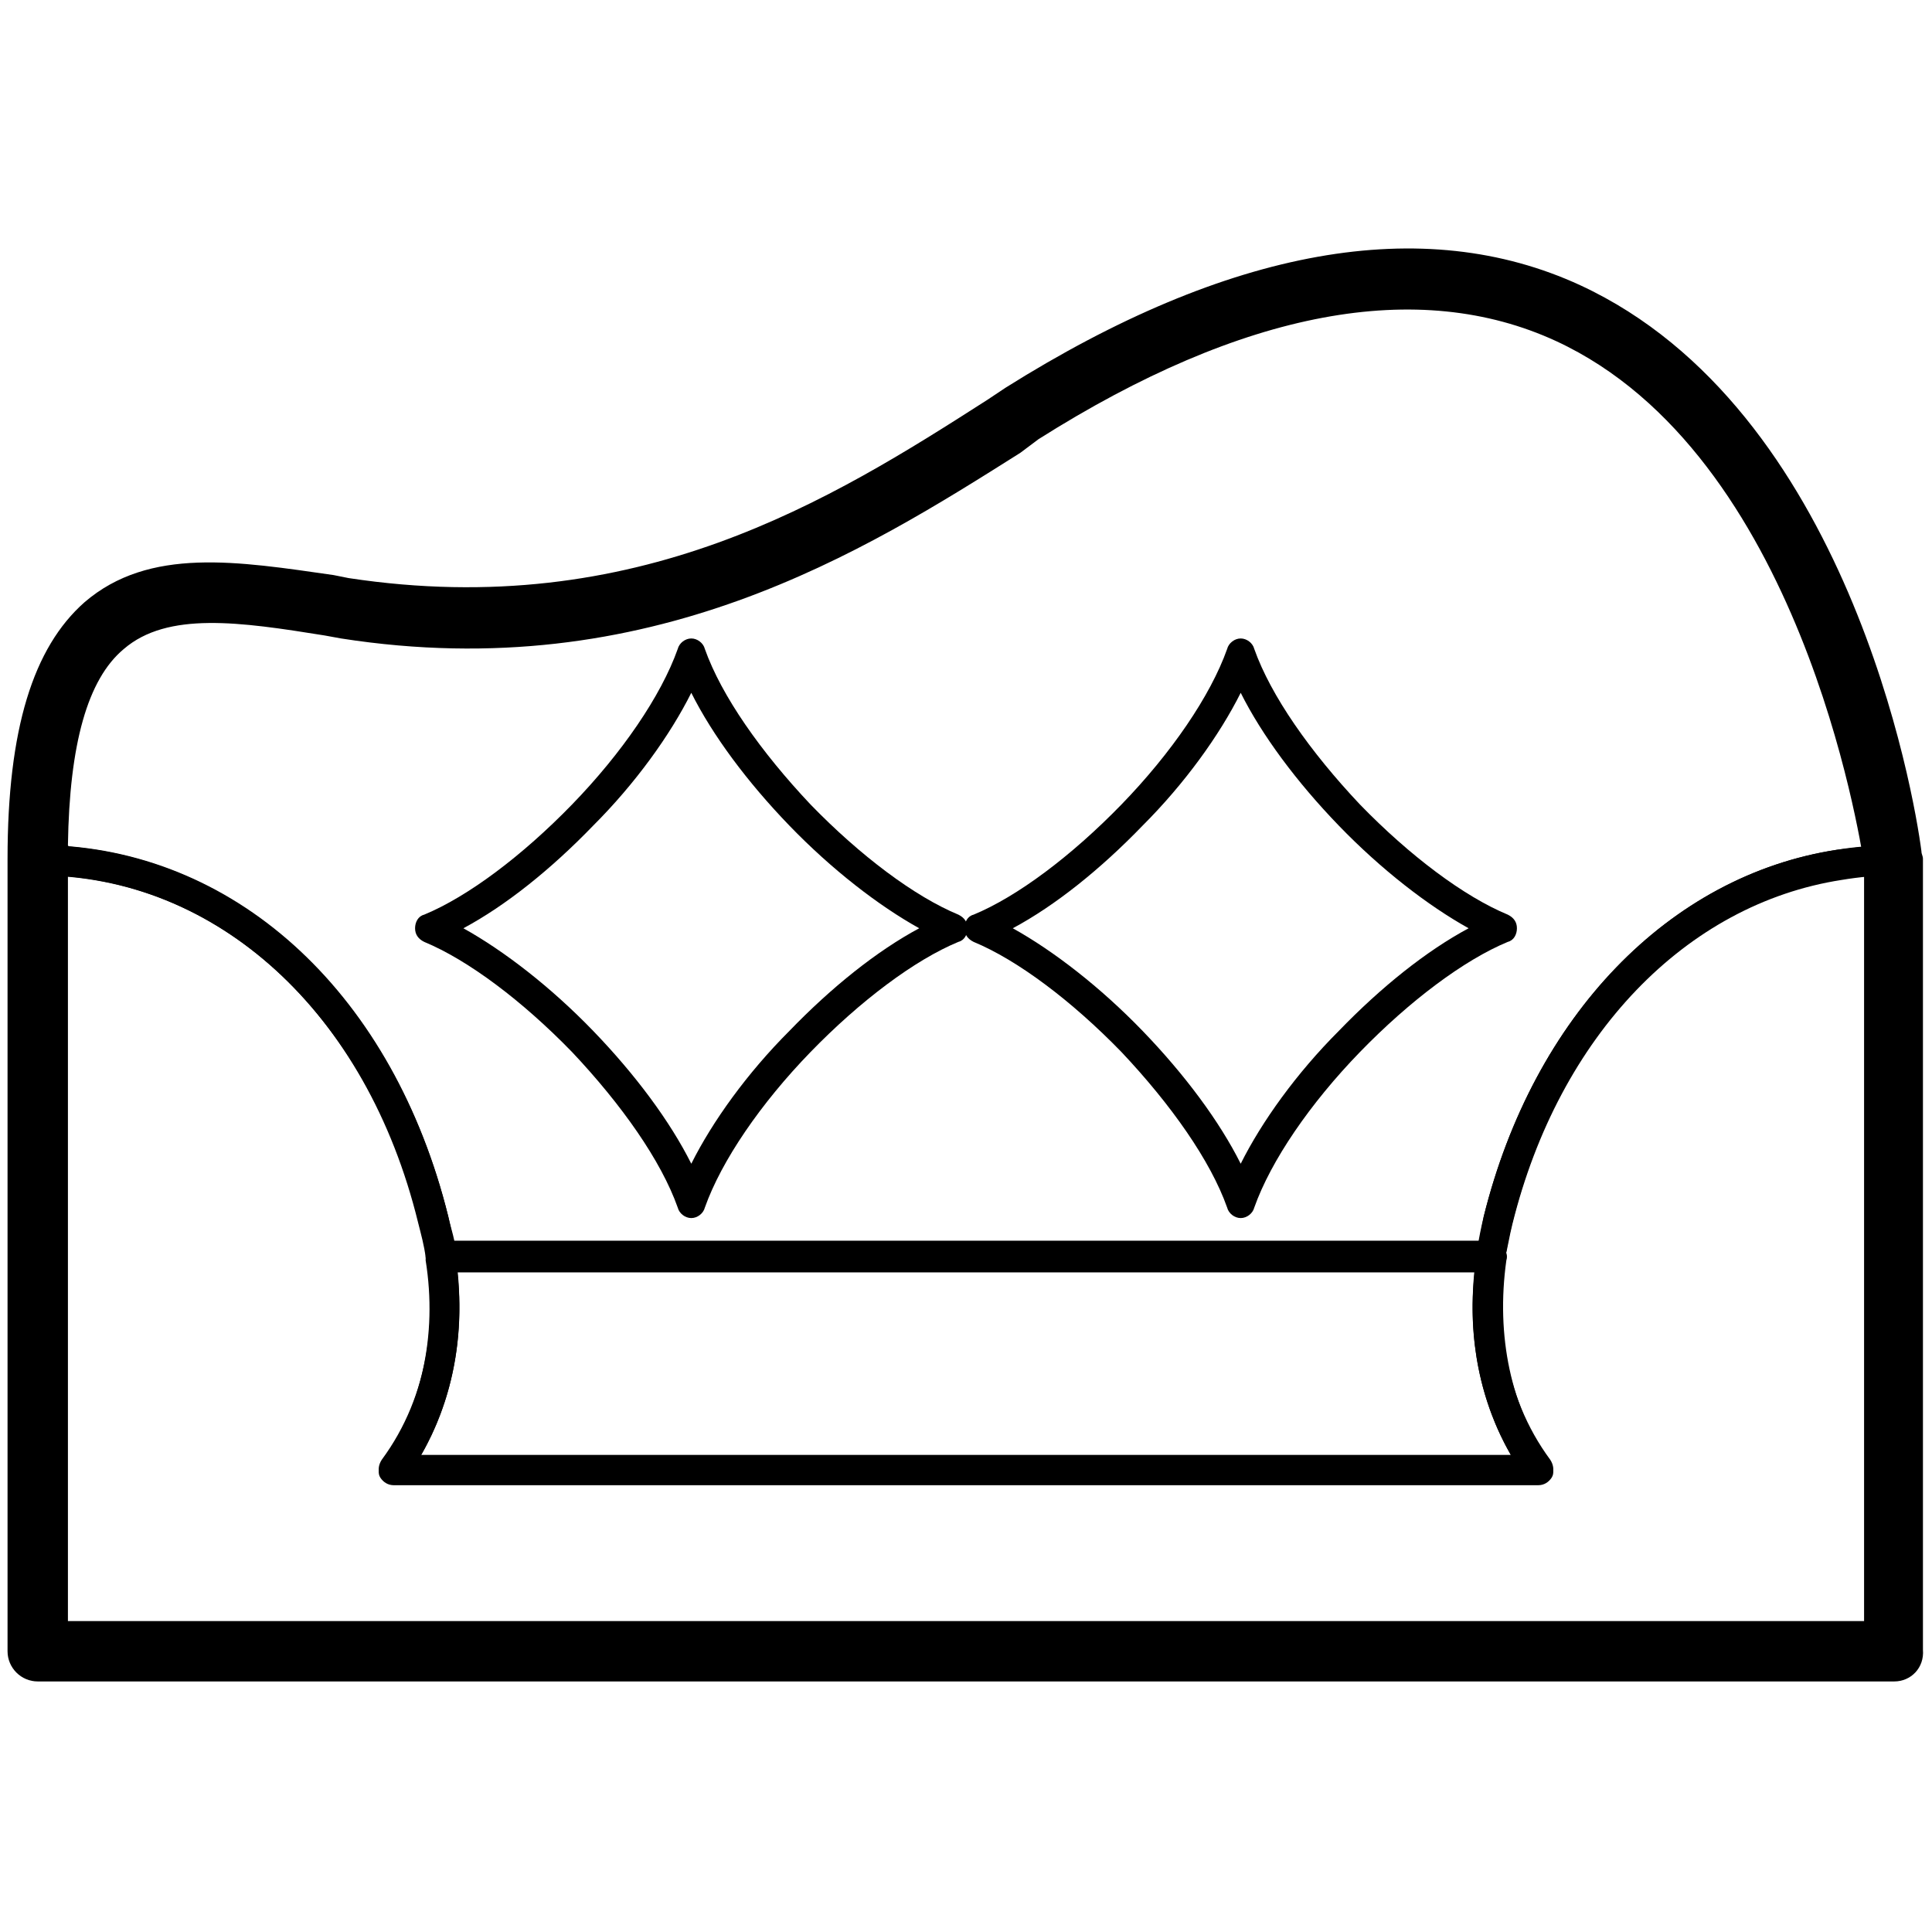
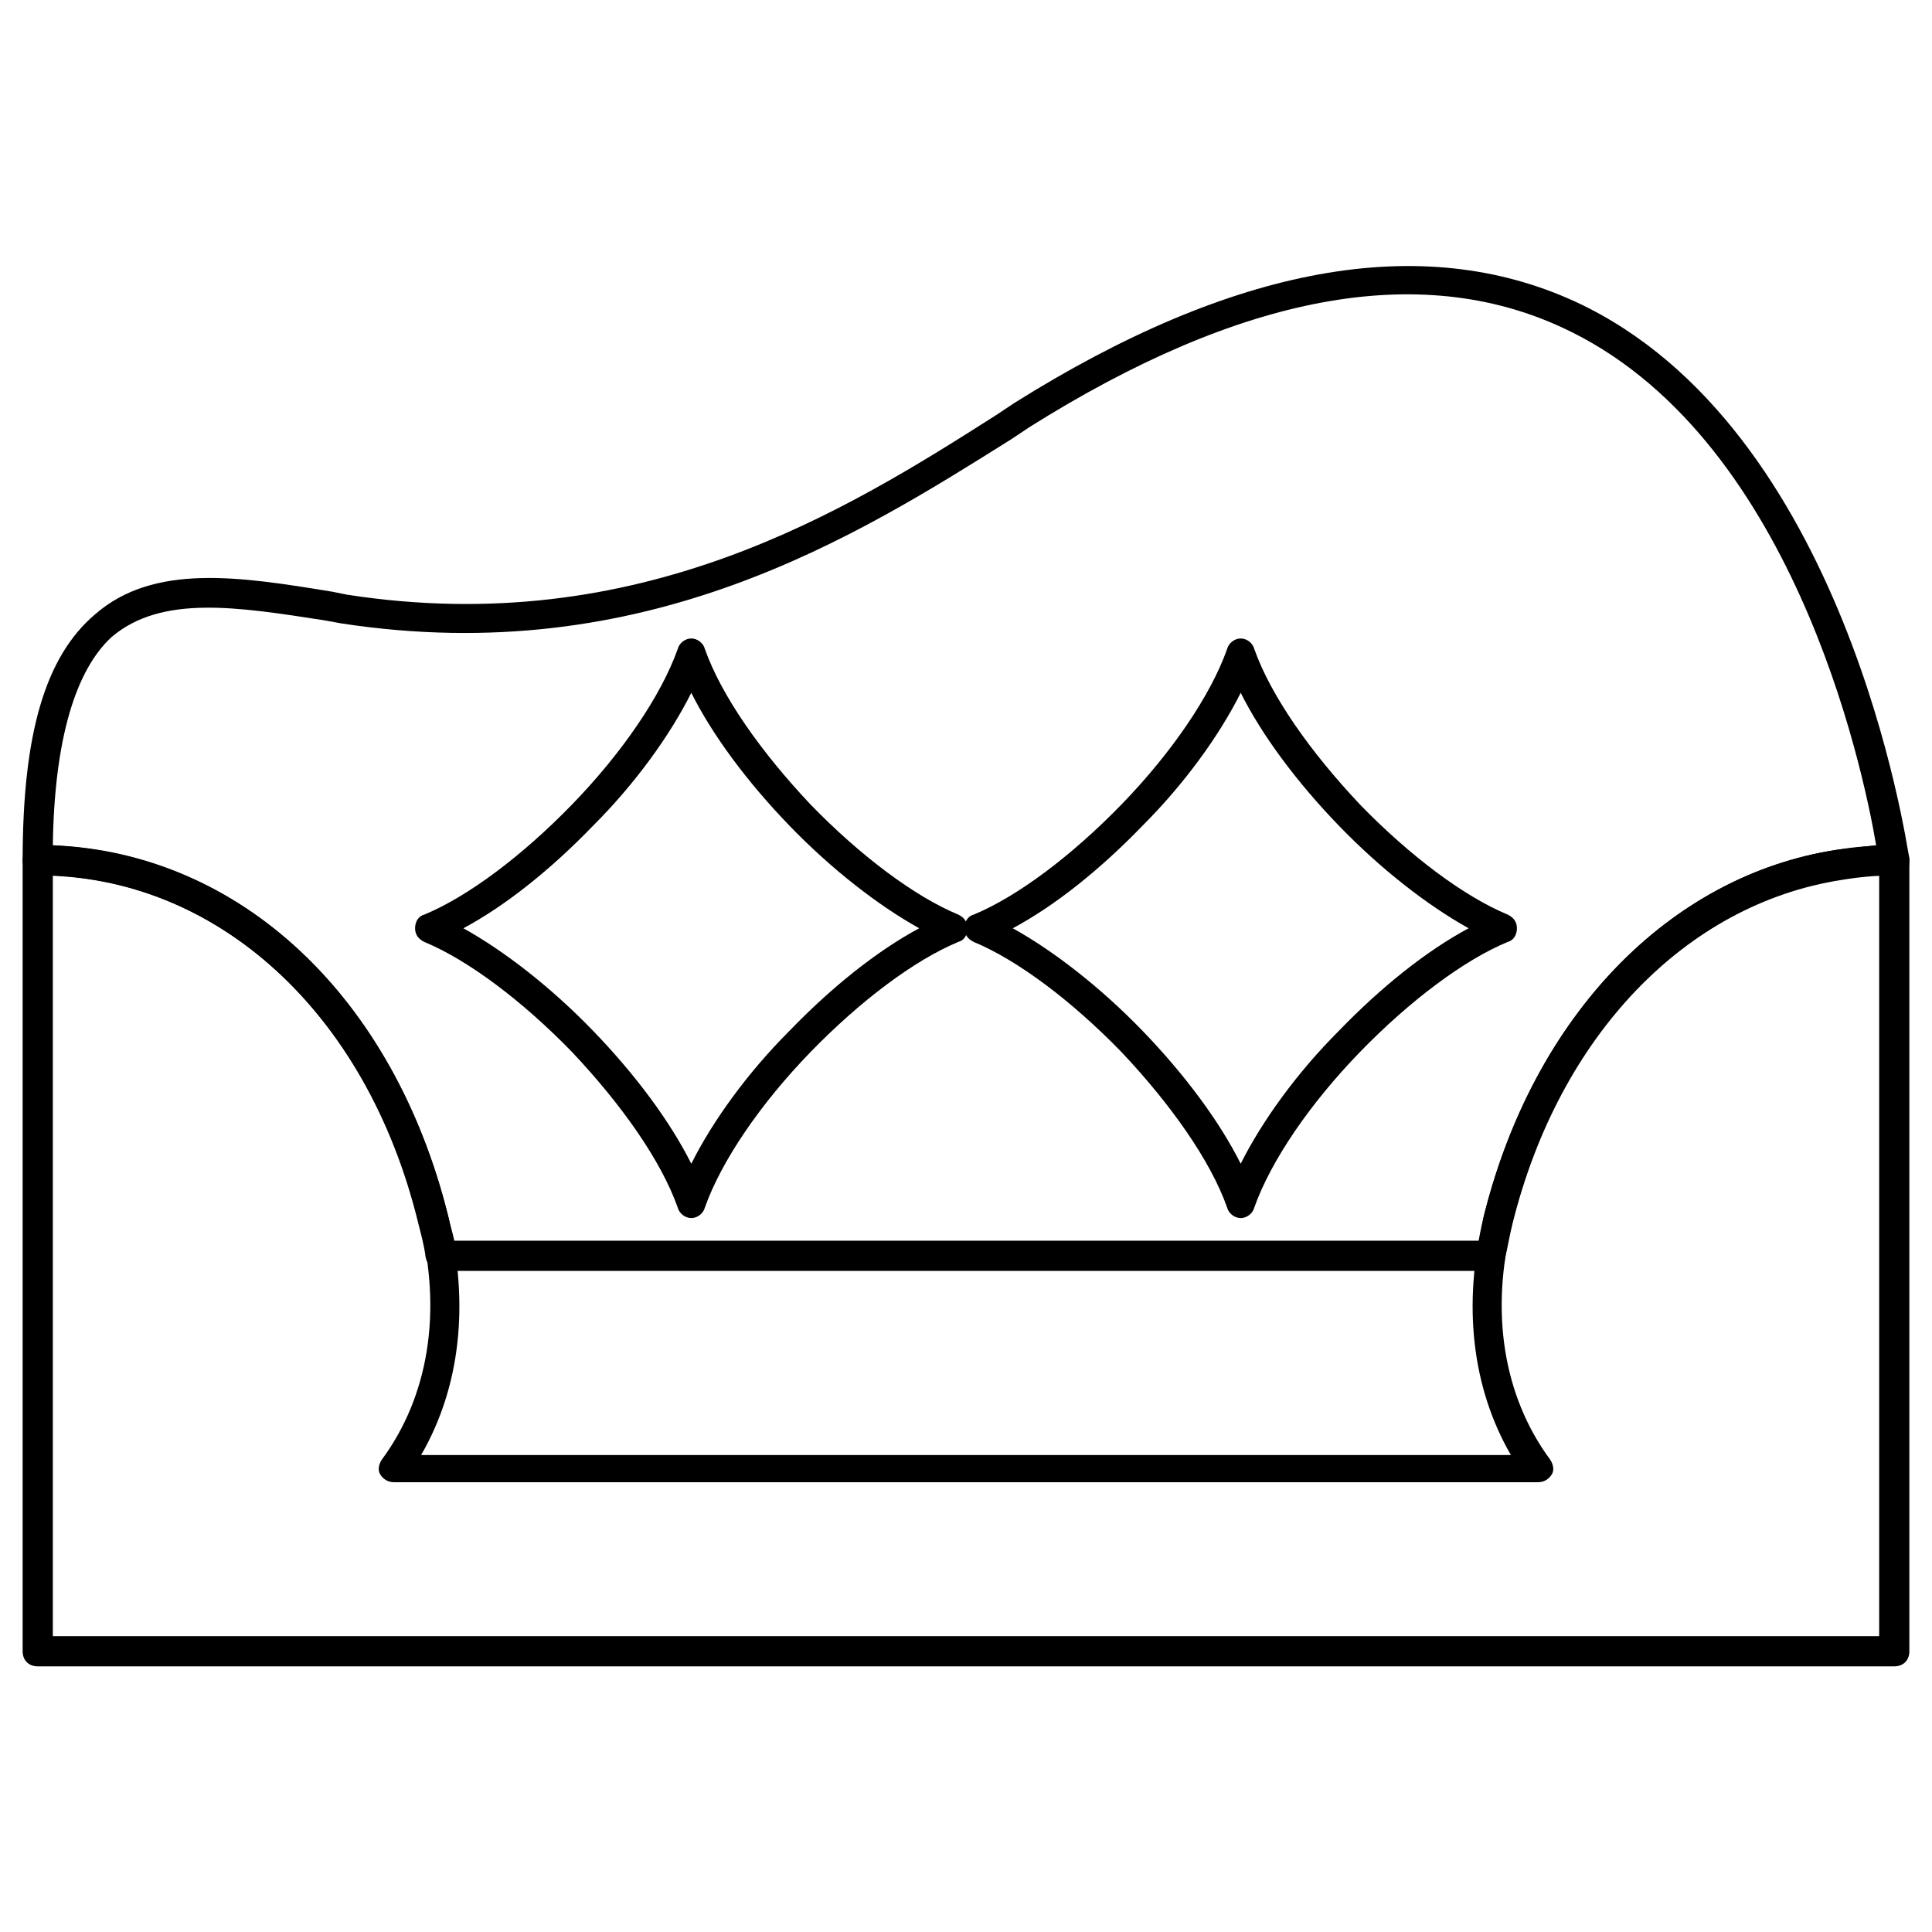
<svg xmlns="http://www.w3.org/2000/svg" t="1724224315225" class="icon" viewBox="0 0 1024 1024" version="1.1" p-id="36525" width="50" height="50">
-   <path d="M1004 891.2H20c-8.8 0-16-7.2-16-16V456v-0.8c0-68.8 13.6-112 40.8-136 34.4-29.6 81.6-21.6 132-14.4l8 1.6c152.8 23.2 256-41.6 338.4-94.4l9.6-6.4c118.4-74.4 221.6-92.8 304.8-54.4 141.6 65.6 176.8 268.8 180.8 300 0 1.6 0.8 2.4 0.8 4v419.2c0.8 9.6-6.4 16.8-15.2 16.8z m-968-32h952V457.6c-2.4-13.6-33.6-216.8-163.2-276.8-72.8-33.6-165.6-16.8-274.4 52l-9.6 7.2c-82.4 52-196 124-360 98.4l-8.8-1.6c-44.8-7.2-83.2-12.8-106.4 7.2-19.2 16-28.8 50.4-29.6 104 1.6 2.4 2.4 5.6 2.4 8 0 3.2-0.8 5.6-2.4 8v395.2z" fill="#000000" p-id="36526" />
  <path d="M790.4 673.6H233.6c-4 0-7.2-3.2-8-7.2-0.8-6.4-2.4-12-4-18.4-27.2-111.2-106.4-184-201.6-184-2.4 0-4-0.8-5.6-2.4-1.6-1.6-2.4-3.2-2.4-5.6 0-67.2 12-108 38.4-130.4 31.2-27.2 76.8-20 125.6-12l8 1.6c155.2 24 264.8-44.8 344-95.2l9.6-6.4c116-72.8 216-91.2 297.6-53.6 143.2 66.4 175.2 286.4 176.8 295.2 0 2.4 0 4.8-1.6 6.4-1.6 1.6-4 2.4-6.4 2.4-9.6 0-18.4 0.8-28 2.4-82.4 12.8-149.6 82.4-174.4 182.4-1.6 6.4-2.4 12-4 18.4 0 4-3.2 6.4-7.2 6.4z m-549.6-16H784c0.8-4 1.6-8.8 2.4-12.8 26.4-106.4 98.4-180.8 187.2-194.4 7.2-0.8 13.6-1.6 20.8-2.4-7.2-42.4-44.8-218.4-166.4-274.4-76-35.2-170.4-17.6-282.4 52.8l-9.6 6.4c-81.6 51.2-193.6 122.4-355.2 97.6l-8.8-1.6c-46.4-7.2-86.4-13.6-112.8 8.8C40 355.2 28.8 392 28 448c99.2 4 180.8 80 209.6 196.8 0.8 4 2.4 8.8 3.2 12.8z" fill="#000000" p-id="36527" />
  <path d="M366.4 645.6c-3.2 0-6.4-2.4-7.2-5.6-8.8-24.8-29.6-54.4-56-82.4-26.4-27.2-55.2-48.8-78.4-58.4-3.2-1.6-4.8-4-4.8-7.2s1.6-6.4 4.8-7.2c23.2-9.6 52-31.2 78.4-58.4 26.4-27.2 47.2-57.6 56-82.4 0.8-3.2 4-5.6 7.2-5.6s6.4 2.4 7.2 5.6c8.8 24.8 29.6 54.4 56 82.4 26.4 27.2 55.2 48.8 78.4 58.4 3.2 1.6 4.8 4 4.8 7.2s-1.6 6.4-4.8 7.2c-23.2 9.6-52 31.2-78.4 58.4-26.4 27.2-47.2 57.6-56 82.4-0.8 3.2-4 5.6-7.2 5.6zM245.6 492c21.6 12 46.4 31.2 68.8 54.4s40.8 48 52 70.4c11.2-22.4 29.6-48 52-70.4 22.4-23.2 46.4-42.4 68.8-54.4-21.6-12-46.4-31.2-68.8-54.4s-40.8-48-52-70.4c-11.2 22.4-29.6 48-52 70.4-22.4 23.2-46.4 42.4-68.8 54.4z" fill="#000000" p-id="36528" />
  <path d="M657.6 645.6c-3.2 0-6.4-2.4-7.2-5.6-8.8-24.8-29.6-54.4-56-82.4-26.4-27.2-55.2-48.8-78.4-58.4-3.2-1.6-4.8-4-4.8-7.2s1.6-6.4 4.8-7.2c23.2-9.6 52-31.2 78.4-58.4 26.4-27.2 47.2-57.6 56-82.4 0.8-3.2 4-5.6 7.2-5.6s6.4 2.4 7.2 5.6c8.8 24.8 29.6 54.4 56 82.4 26.4 27.2 55.2 48.8 78.4 58.4 3.2 1.6 4.8 4 4.8 7.2s-1.6 6.4-4.8 7.2c-23.2 9.6-52 31.2-78.4 58.4-26.4 27.2-47.2 57.6-56 82.4-0.8 3.2-4 5.6-7.2 5.6zM536.8 492c21.6 12 46.4 31.2 68.8 54.4s40.8 48 52 70.4c11.2-22.4 29.6-48 52-70.4 22.4-23.2 46.4-42.4 68.8-54.4-21.6-12-46.4-31.2-68.8-54.4s-40.8-48-52-70.4c-11.2 22.4-29.6 48-52 70.4-22.4 23.2-46.4 42.4-68.8 54.4z" fill="#000000" p-id="36529" />
  <path d="M1004 883.2H20c-4.8 0-8-3.2-8-8V456c0-4.8 3.2-8 8-8 102.4 0 188 77.6 217.6 196.8 11.2 46.4 6.4 90.4-14.4 126.4h577.6c-20.8-36-25.6-80-14.4-126.4 26.4-106.4 98.4-180.8 187.2-194.4 9.6-1.6 20-2.4 30.4-2.4 4.8 0 8 3.2 8 8v419.2c0 4.8-3.2 8-8 8z m-976-16h968V464c-6.4 0-13.6 0.8-20 1.6-82.4 12.8-149.6 82.4-174.4 182.4-12 47.2-4.8 92 20 125.6 1.6 2.4 2.4 5.6 0.8 8-1.6 2.4-4 4-7.2 4H208.8c-3.2 0-5.6-1.6-7.2-4-1.6-2.4-0.8-5.6 0.8-8 24.8-33.6 32-78.4 20-125.6-27.2-108-103.2-180-194.4-184v403.2z" fill="#000000" p-id="36530" />
-   <path d="M815.2 787.2H208.8c-3.2 0-5.6-1.6-7.2-4-1.6-2.4-0.8-5.6 0.8-8 20.8-28.8 29.6-67.2 23.2-107.2 0-2.4 0-4.8 1.6-6.4 1.6-1.6 4-2.4 6.4-2.4h556.8c2.4 0 4.8 0.8 6.4 2.4 1.6 1.6 2.4 4 1.6 6.4-5.6 40 2.4 78.4 23.2 107.2 1.6 2.4 2.4 5.6 0.8 8-1.6 2.4-4 4-7.2 4z m-592-16h577.6c-16-28-23.2-61.6-19.2-96.8H242.4c4 35.2-3.2 68.8-19.2 96.8z" fill="#000000" p-id="36531" />
</svg>